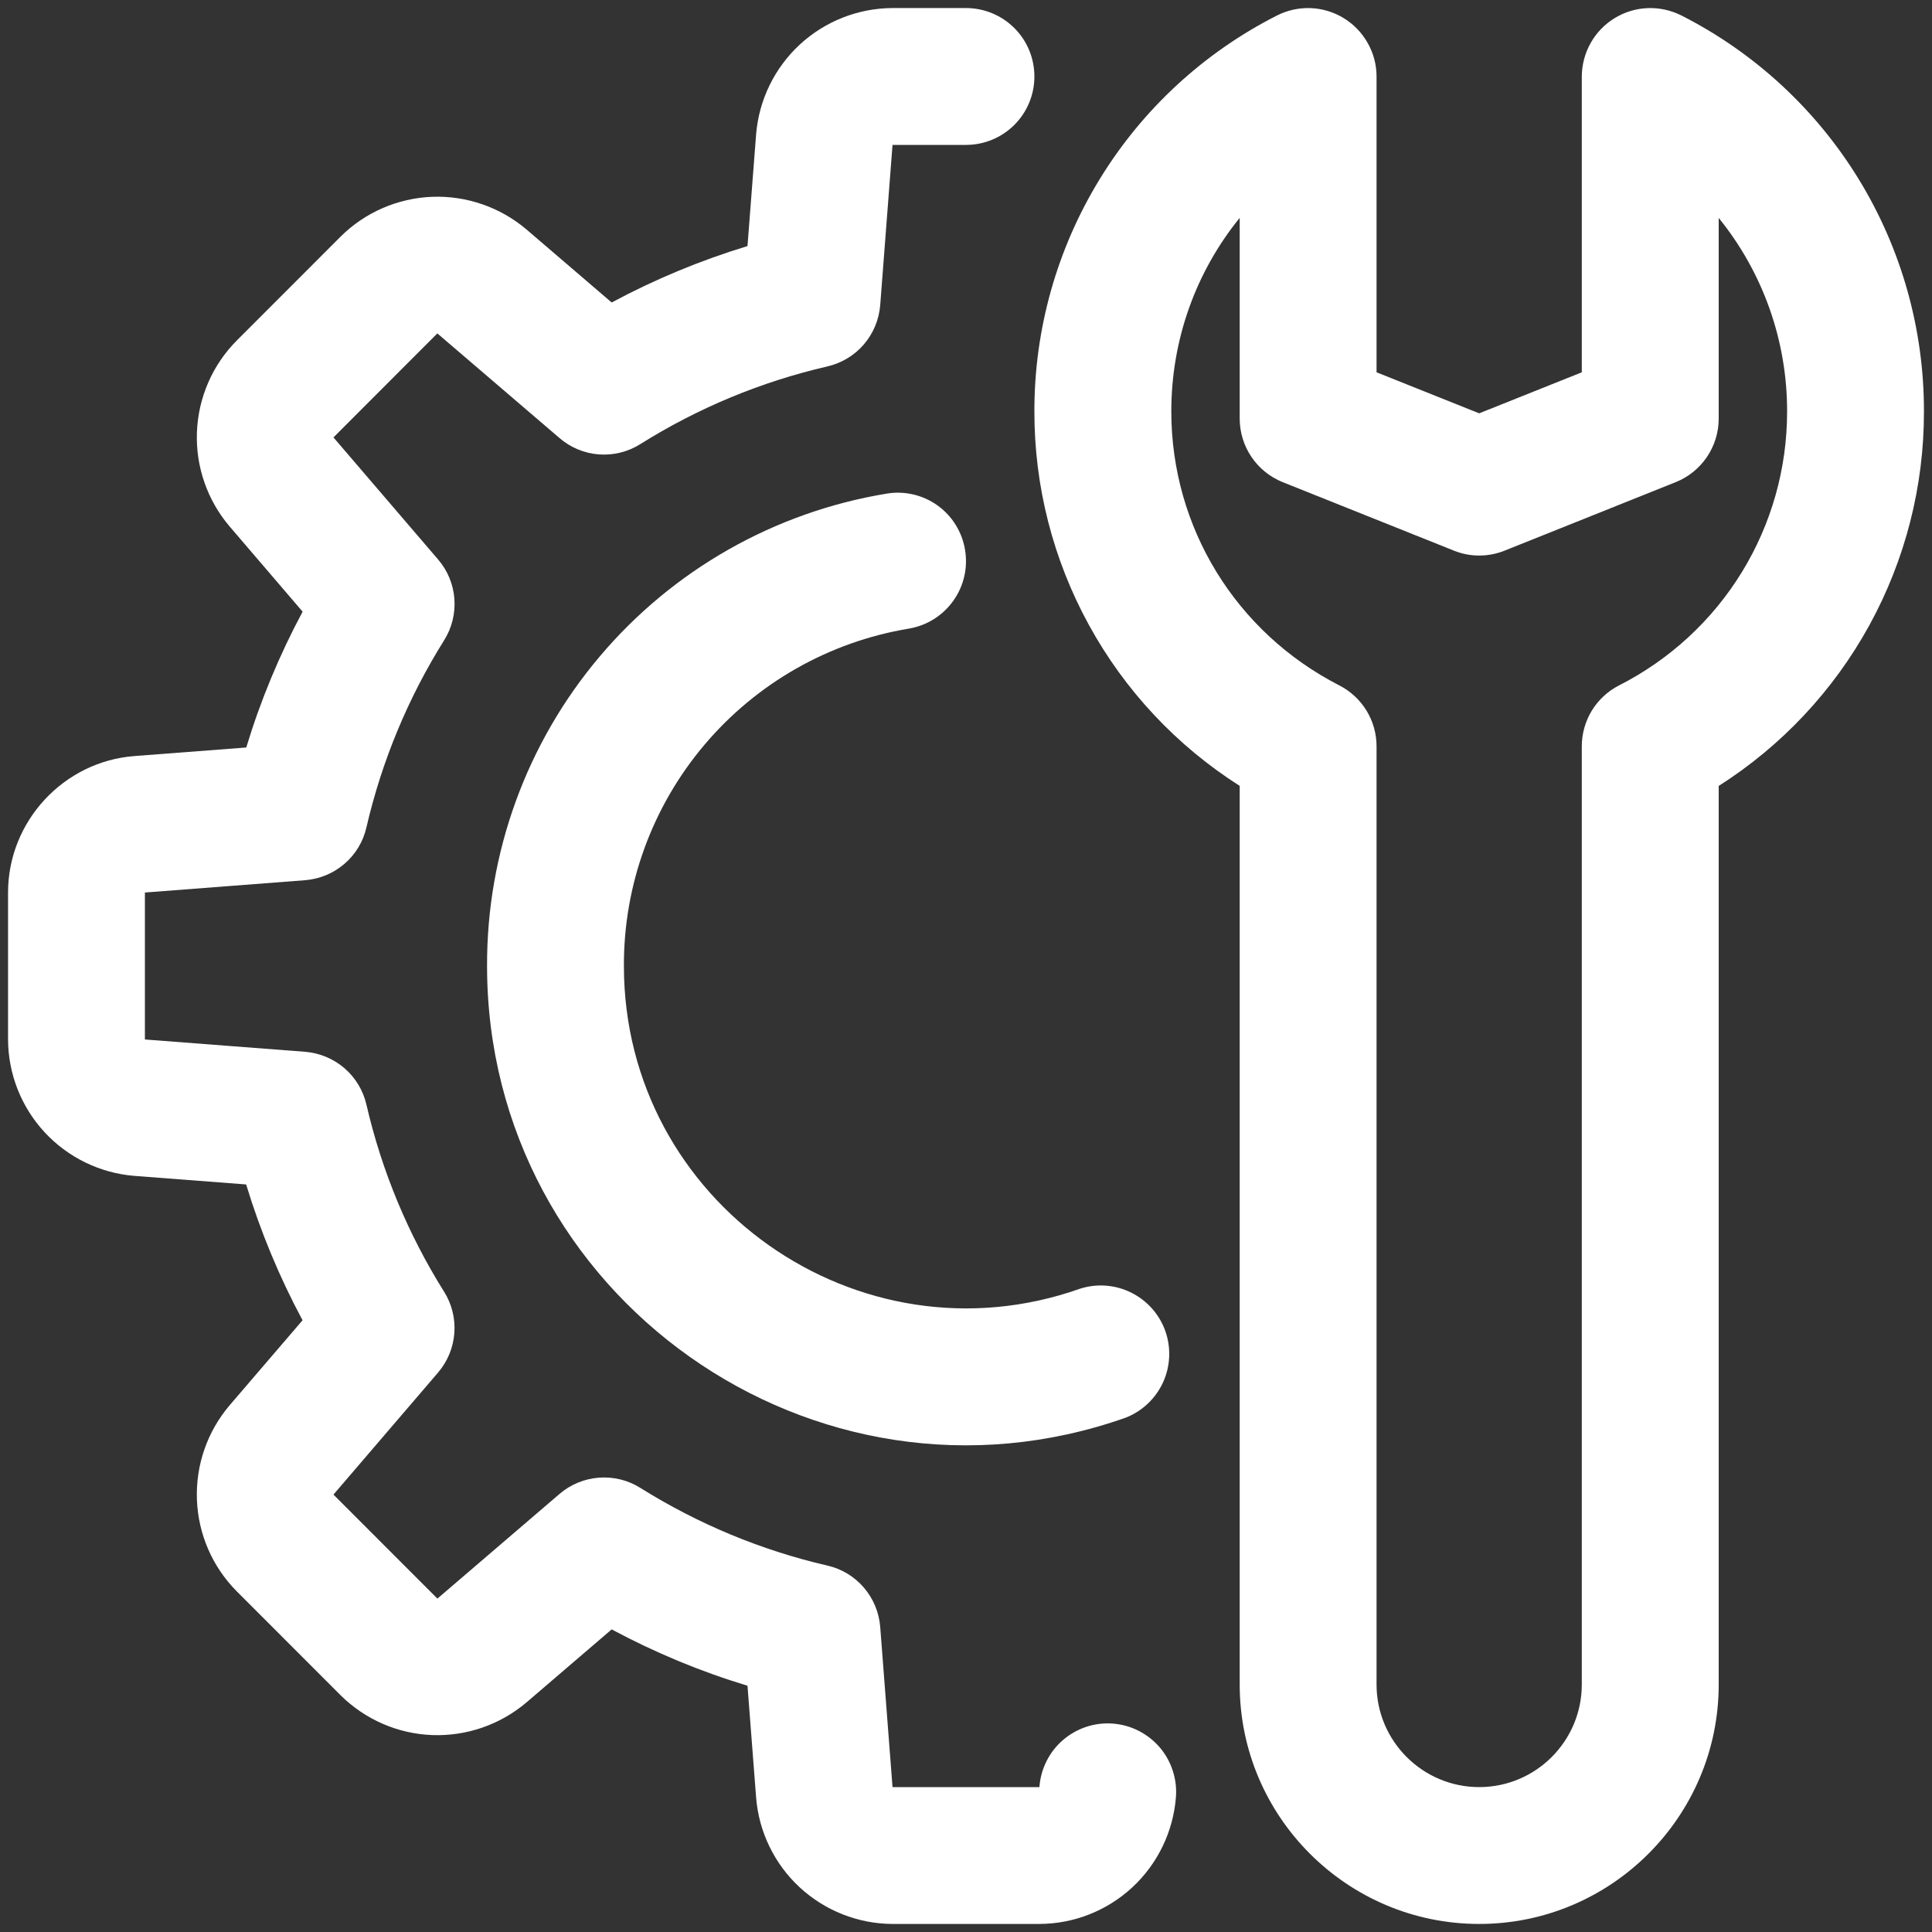
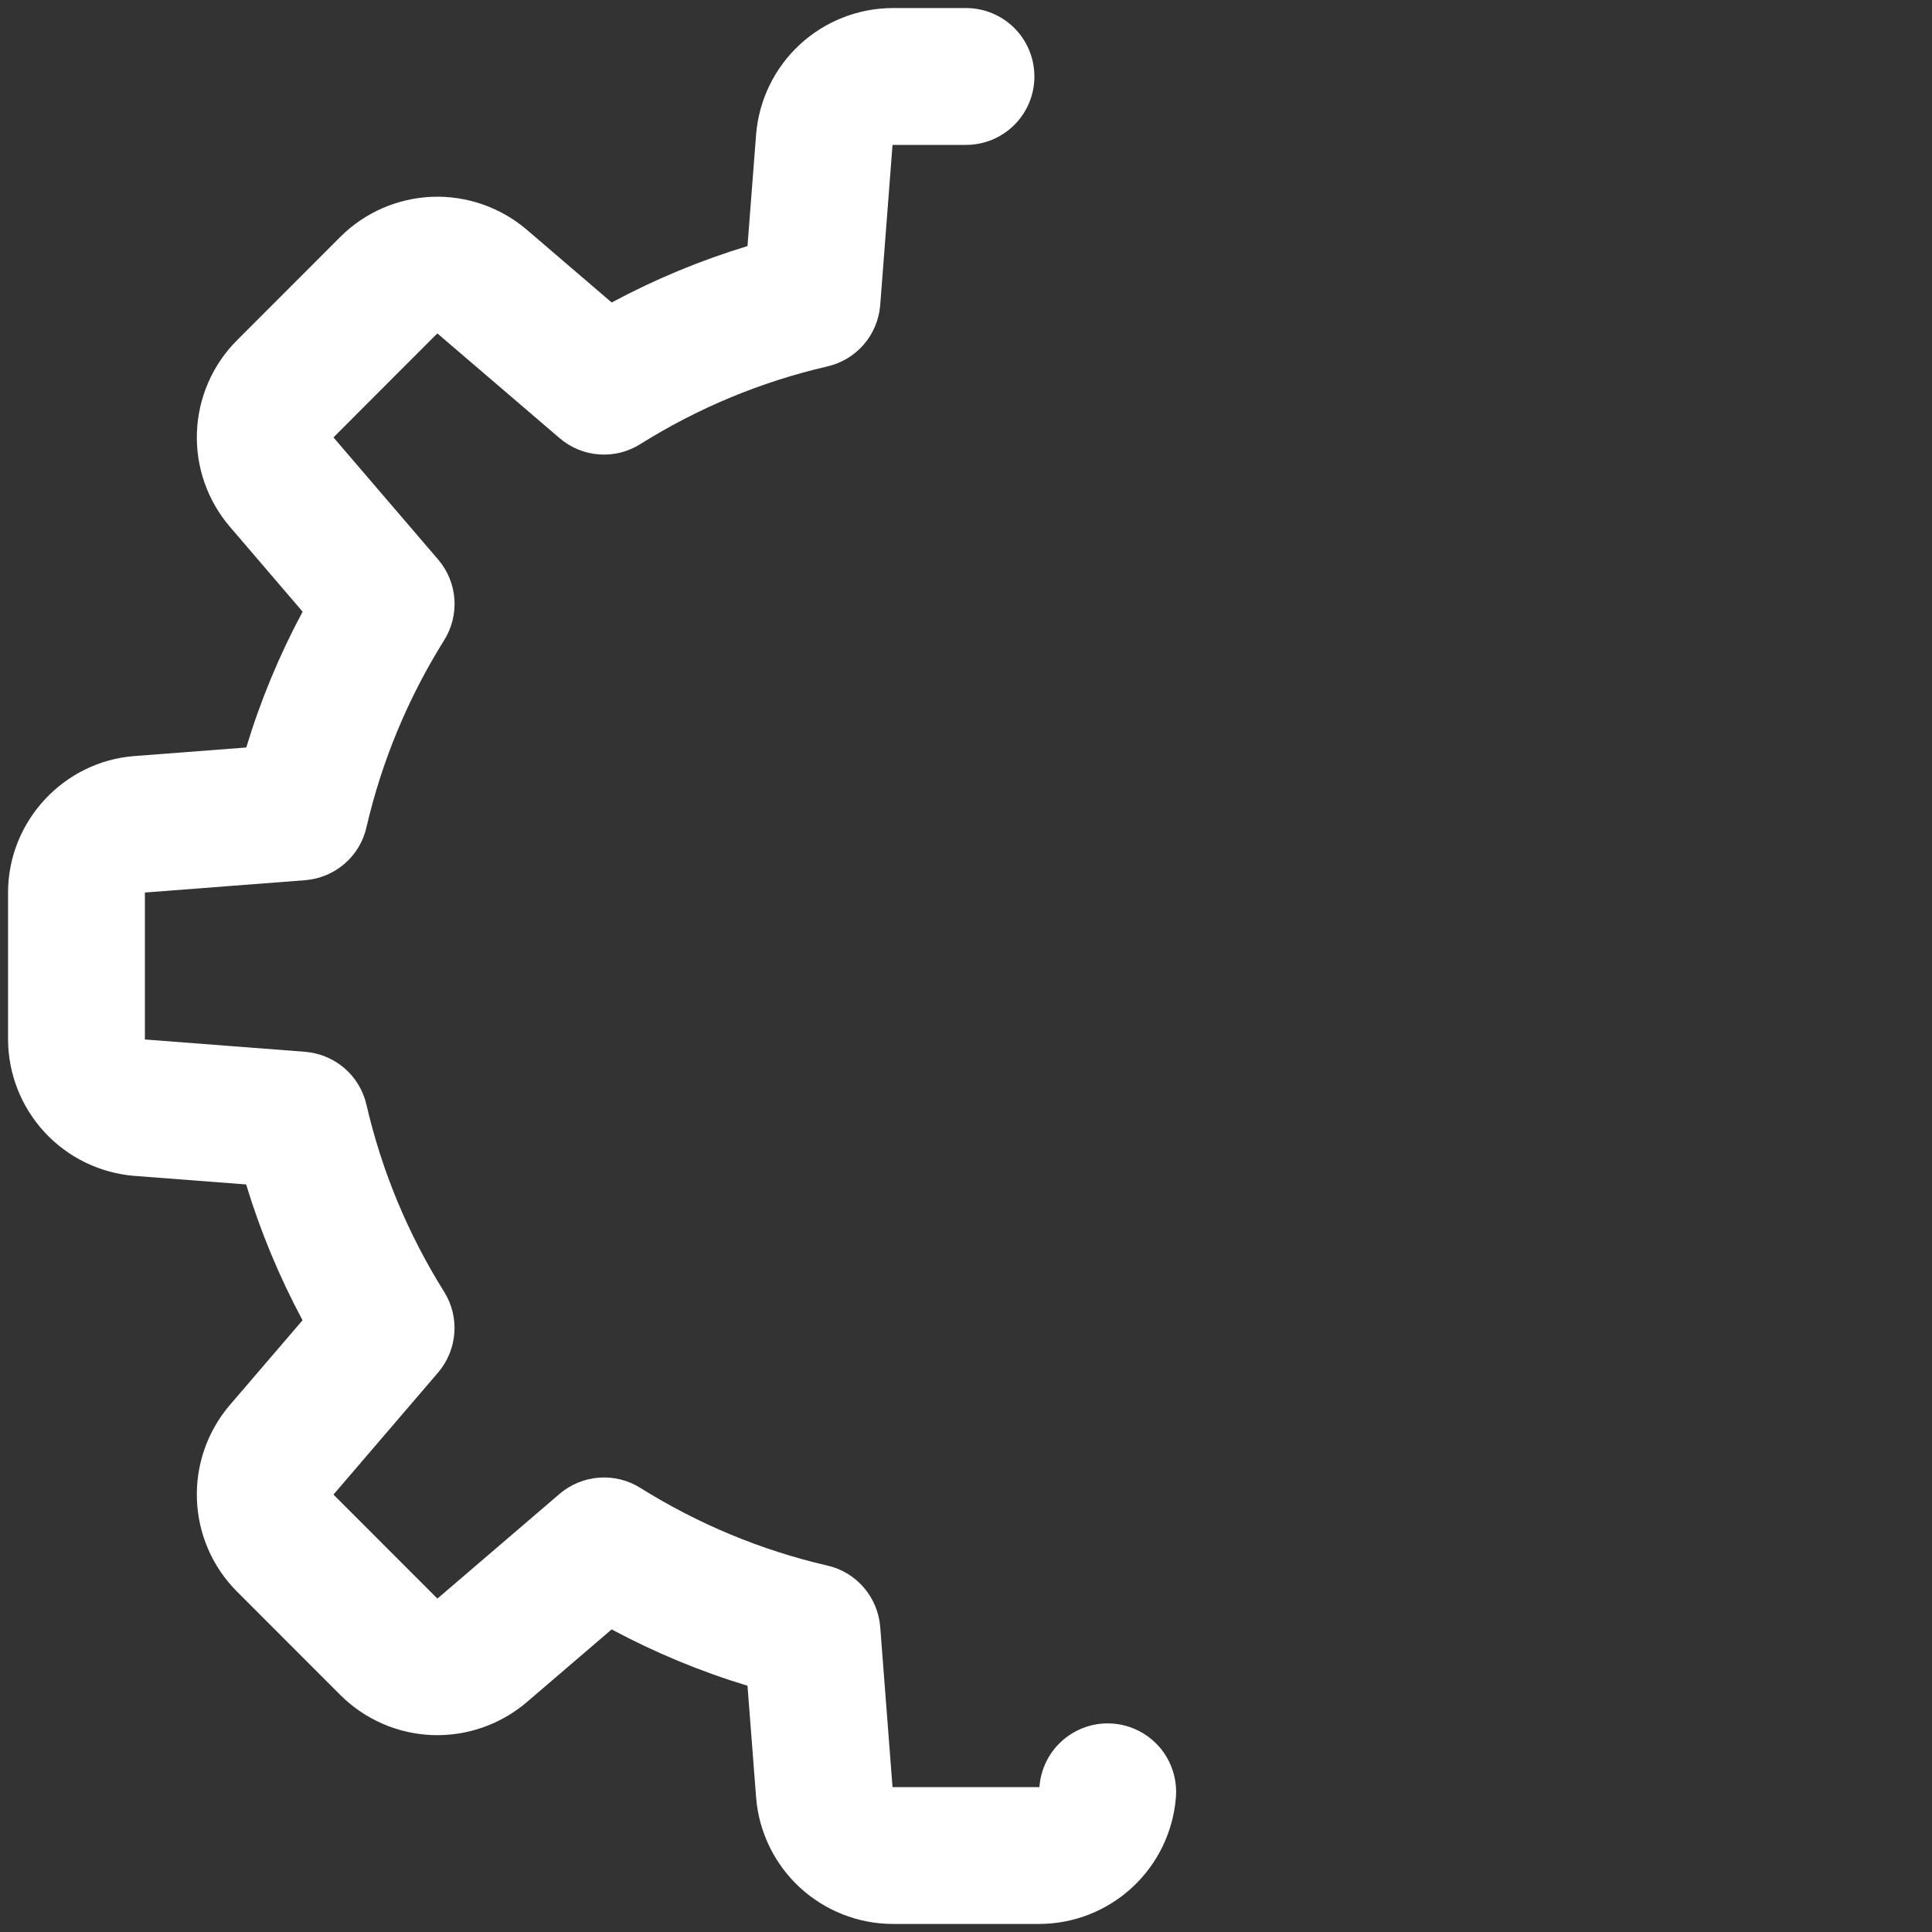
<svg xmlns="http://www.w3.org/2000/svg" width="30" height="30" viewBox="0 0 30 30" fill="none">
  <rect x="0" y="0" width="30" height="30" fill="#333333" stroke="none" />
-   <path d="M22.969 29.875C20.918 29.875 19.25 28.207 19.25 26.157V12.203C18.271 11.581 17.466 10.722 16.909 9.705C16.351 8.688 16.06 7.547 16.062 6.388C16.06 5.115 16.411 3.867 17.076 2.782C17.74 1.696 18.693 0.817 19.828 0.241C19.99 0.159 20.171 0.119 20.352 0.126C20.534 0.133 20.711 0.187 20.866 0.282C21.021 0.377 21.149 0.51 21.238 0.669C21.328 0.827 21.375 1.006 21.375 1.188V5.781L22.969 6.418L24.562 5.781V1.188C24.563 1.006 24.61 0.827 24.699 0.669C24.788 0.51 24.916 0.377 25.071 0.282C25.227 0.187 25.403 0.133 25.585 0.126C25.767 0.119 25.947 0.159 26.11 0.241C27.244 0.817 28.197 1.697 28.862 2.782C29.527 3.868 29.877 5.116 29.875 6.389C29.877 7.548 29.586 8.689 29.029 9.706C28.471 10.723 27.666 11.582 26.688 12.204V26.157C26.688 28.207 25.019 29.875 22.969 29.875ZM19.25 3.383C18.573 4.217 18.188 5.269 18.188 6.388C18.188 8.187 19.187 9.818 20.797 10.643C20.971 10.732 21.117 10.868 21.219 11.034C21.321 11.201 21.375 11.393 21.375 11.588V26.157C21.375 27.035 22.09 27.75 22.969 27.75C23.848 27.75 24.562 27.035 24.562 26.157V11.588C24.562 11.393 24.616 11.201 24.718 11.034C24.82 10.868 24.966 10.732 25.14 10.643C25.926 10.244 26.586 9.636 27.047 8.885C27.508 8.134 27.751 7.27 27.75 6.389C27.752 5.295 27.377 4.233 26.688 3.384V6.5C26.688 6.935 26.423 7.325 26.02 7.487L23.364 8.55C23.111 8.652 22.828 8.652 22.575 8.55L19.918 7.487C19.721 7.408 19.552 7.272 19.433 7.096C19.314 6.92 19.25 6.713 19.25 6.5V3.383Z" fill="white" />
  <path d="M16.141 29.875H13.86C13.325 29.873 12.811 29.67 12.418 29.307C12.026 28.944 11.784 28.447 11.741 27.914L11.607 26.176C10.877 25.955 10.171 25.662 9.498 25.301L8.175 26.435C7.767 26.781 7.245 26.962 6.711 26.942C6.177 26.922 5.67 26.701 5.29 26.325L3.675 24.709C3.298 24.329 3.078 23.822 3.058 23.288C3.037 22.753 3.218 22.231 3.564 21.823L4.698 20.501C4.337 19.828 4.044 19.122 3.822 18.392L2.086 18.259C1.554 18.216 1.056 17.974 0.693 17.582C0.33 17.19 0.127 16.676 0.125 16.141V13.859C0.125 12.755 0.987 11.824 2.087 11.74L3.824 11.607C4.045 10.877 4.338 10.172 4.699 9.498L3.564 8.173C3.218 7.766 3.037 7.243 3.058 6.709C3.079 6.174 3.299 5.667 3.676 5.288L5.289 3.674C5.668 3.297 6.176 3.077 6.71 3.056C7.244 3.036 7.767 3.217 8.175 3.563L9.498 4.697C10.171 4.336 10.877 4.043 11.607 3.821L11.741 2.084C11.785 1.552 12.027 1.055 12.419 0.692C12.811 0.33 13.325 0.127 13.859 0.125H15C15.282 0.125 15.552 0.237 15.751 0.436C15.951 0.635 16.062 0.906 16.062 1.188C16.062 1.469 15.951 1.74 15.751 1.939C15.552 2.138 15.282 2.25 15 2.25H13.859L13.668 4.737C13.65 4.963 13.561 5.177 13.414 5.348C13.266 5.52 13.068 5.639 12.847 5.69C11.819 5.927 10.837 6.335 9.943 6.896C9.751 7.017 9.525 7.073 9.299 7.056C9.074 7.039 8.859 6.95 8.688 6.802L6.791 5.177L5.178 6.792L6.803 8.688C7.106 9.04 7.143 9.549 6.896 9.943C6.336 10.837 5.928 11.819 5.69 12.847C5.64 13.068 5.52 13.267 5.348 13.414C5.176 13.562 4.962 13.65 4.736 13.668L2.25 13.859V16.141L4.736 16.332C4.962 16.35 5.176 16.439 5.348 16.586C5.519 16.734 5.639 16.932 5.69 17.153C5.927 18.181 6.335 19.163 6.896 20.058C7.016 20.249 7.072 20.474 7.055 20.7C7.038 20.926 6.95 21.14 6.803 21.312L5.178 23.208L6.792 24.823L8.688 23.198C8.859 23.051 9.074 22.962 9.3 22.945C9.525 22.928 9.751 22.983 9.943 23.104C10.844 23.667 11.821 24.073 12.847 24.31C13.068 24.36 13.266 24.48 13.414 24.652C13.561 24.823 13.65 25.037 13.668 25.263L13.859 27.75H16.14C16.15 27.61 16.187 27.474 16.25 27.348C16.312 27.223 16.399 27.111 16.506 27.019C16.612 26.928 16.735 26.858 16.868 26.814C17.001 26.77 17.142 26.753 17.282 26.764C17.422 26.775 17.558 26.813 17.683 26.877C17.808 26.941 17.919 27.029 18.01 27.135C18.101 27.242 18.169 27.366 18.212 27.5C18.255 27.633 18.271 27.774 18.259 27.914C18.216 28.446 17.974 28.944 17.582 29.307C17.19 29.67 16.676 29.873 16.141 29.875Z" fill="white" />
-   <path d="M7.563 15C7.557 13.241 8.177 11.536 9.313 10.193C10.449 8.849 12.026 7.953 13.762 7.666C13.9 7.642 14.041 7.646 14.177 7.677C14.313 7.708 14.442 7.766 14.556 7.847C14.669 7.928 14.766 8.031 14.839 8.149C14.913 8.268 14.963 8.4 14.985 8.538C15.032 8.816 14.966 9.101 14.802 9.33C14.639 9.559 14.391 9.714 14.113 9.761C12.873 9.967 11.748 10.607 10.937 11.567C10.126 12.527 9.683 13.744 9.688 15C9.688 18.669 13.332 21.227 16.771 20.011C17.034 19.927 17.319 19.949 17.566 20.072C17.813 20.195 18.003 20.409 18.095 20.668C18.187 20.928 18.174 21.214 18.06 21.465C17.945 21.715 17.738 21.912 17.481 22.013C12.643 23.724 7.563 20.117 7.563 15Z" fill="white" />
</svg>